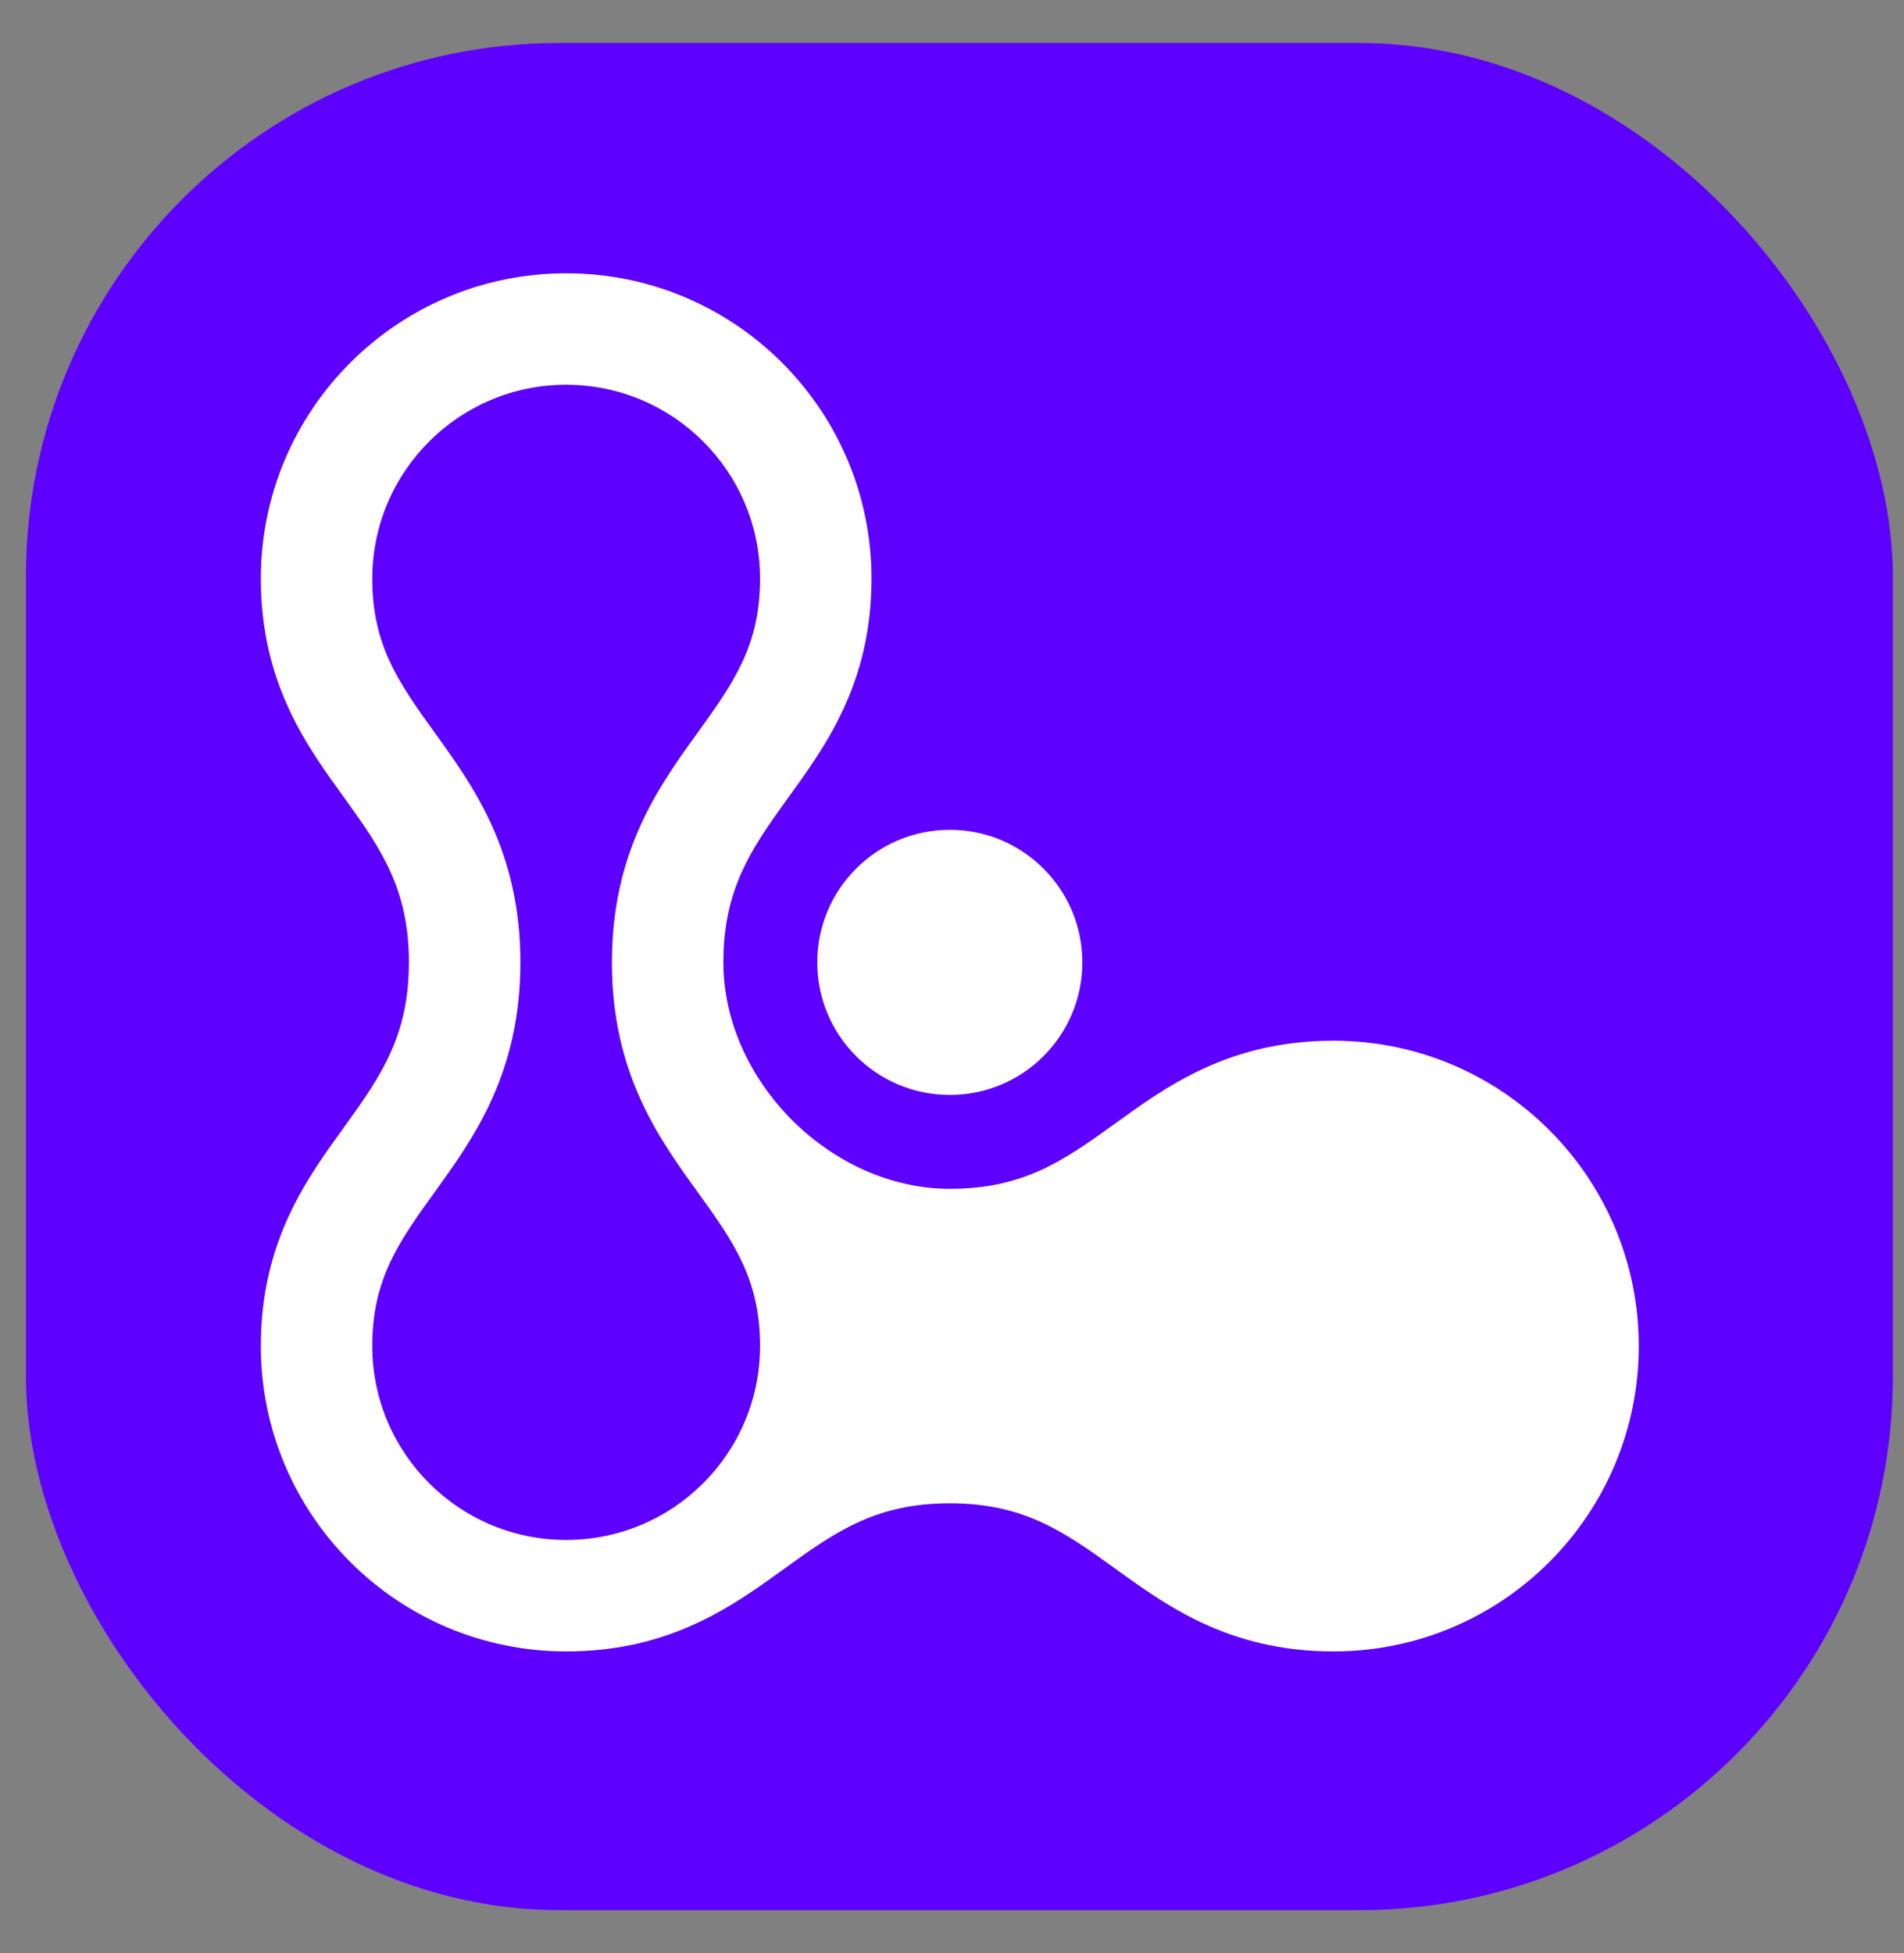
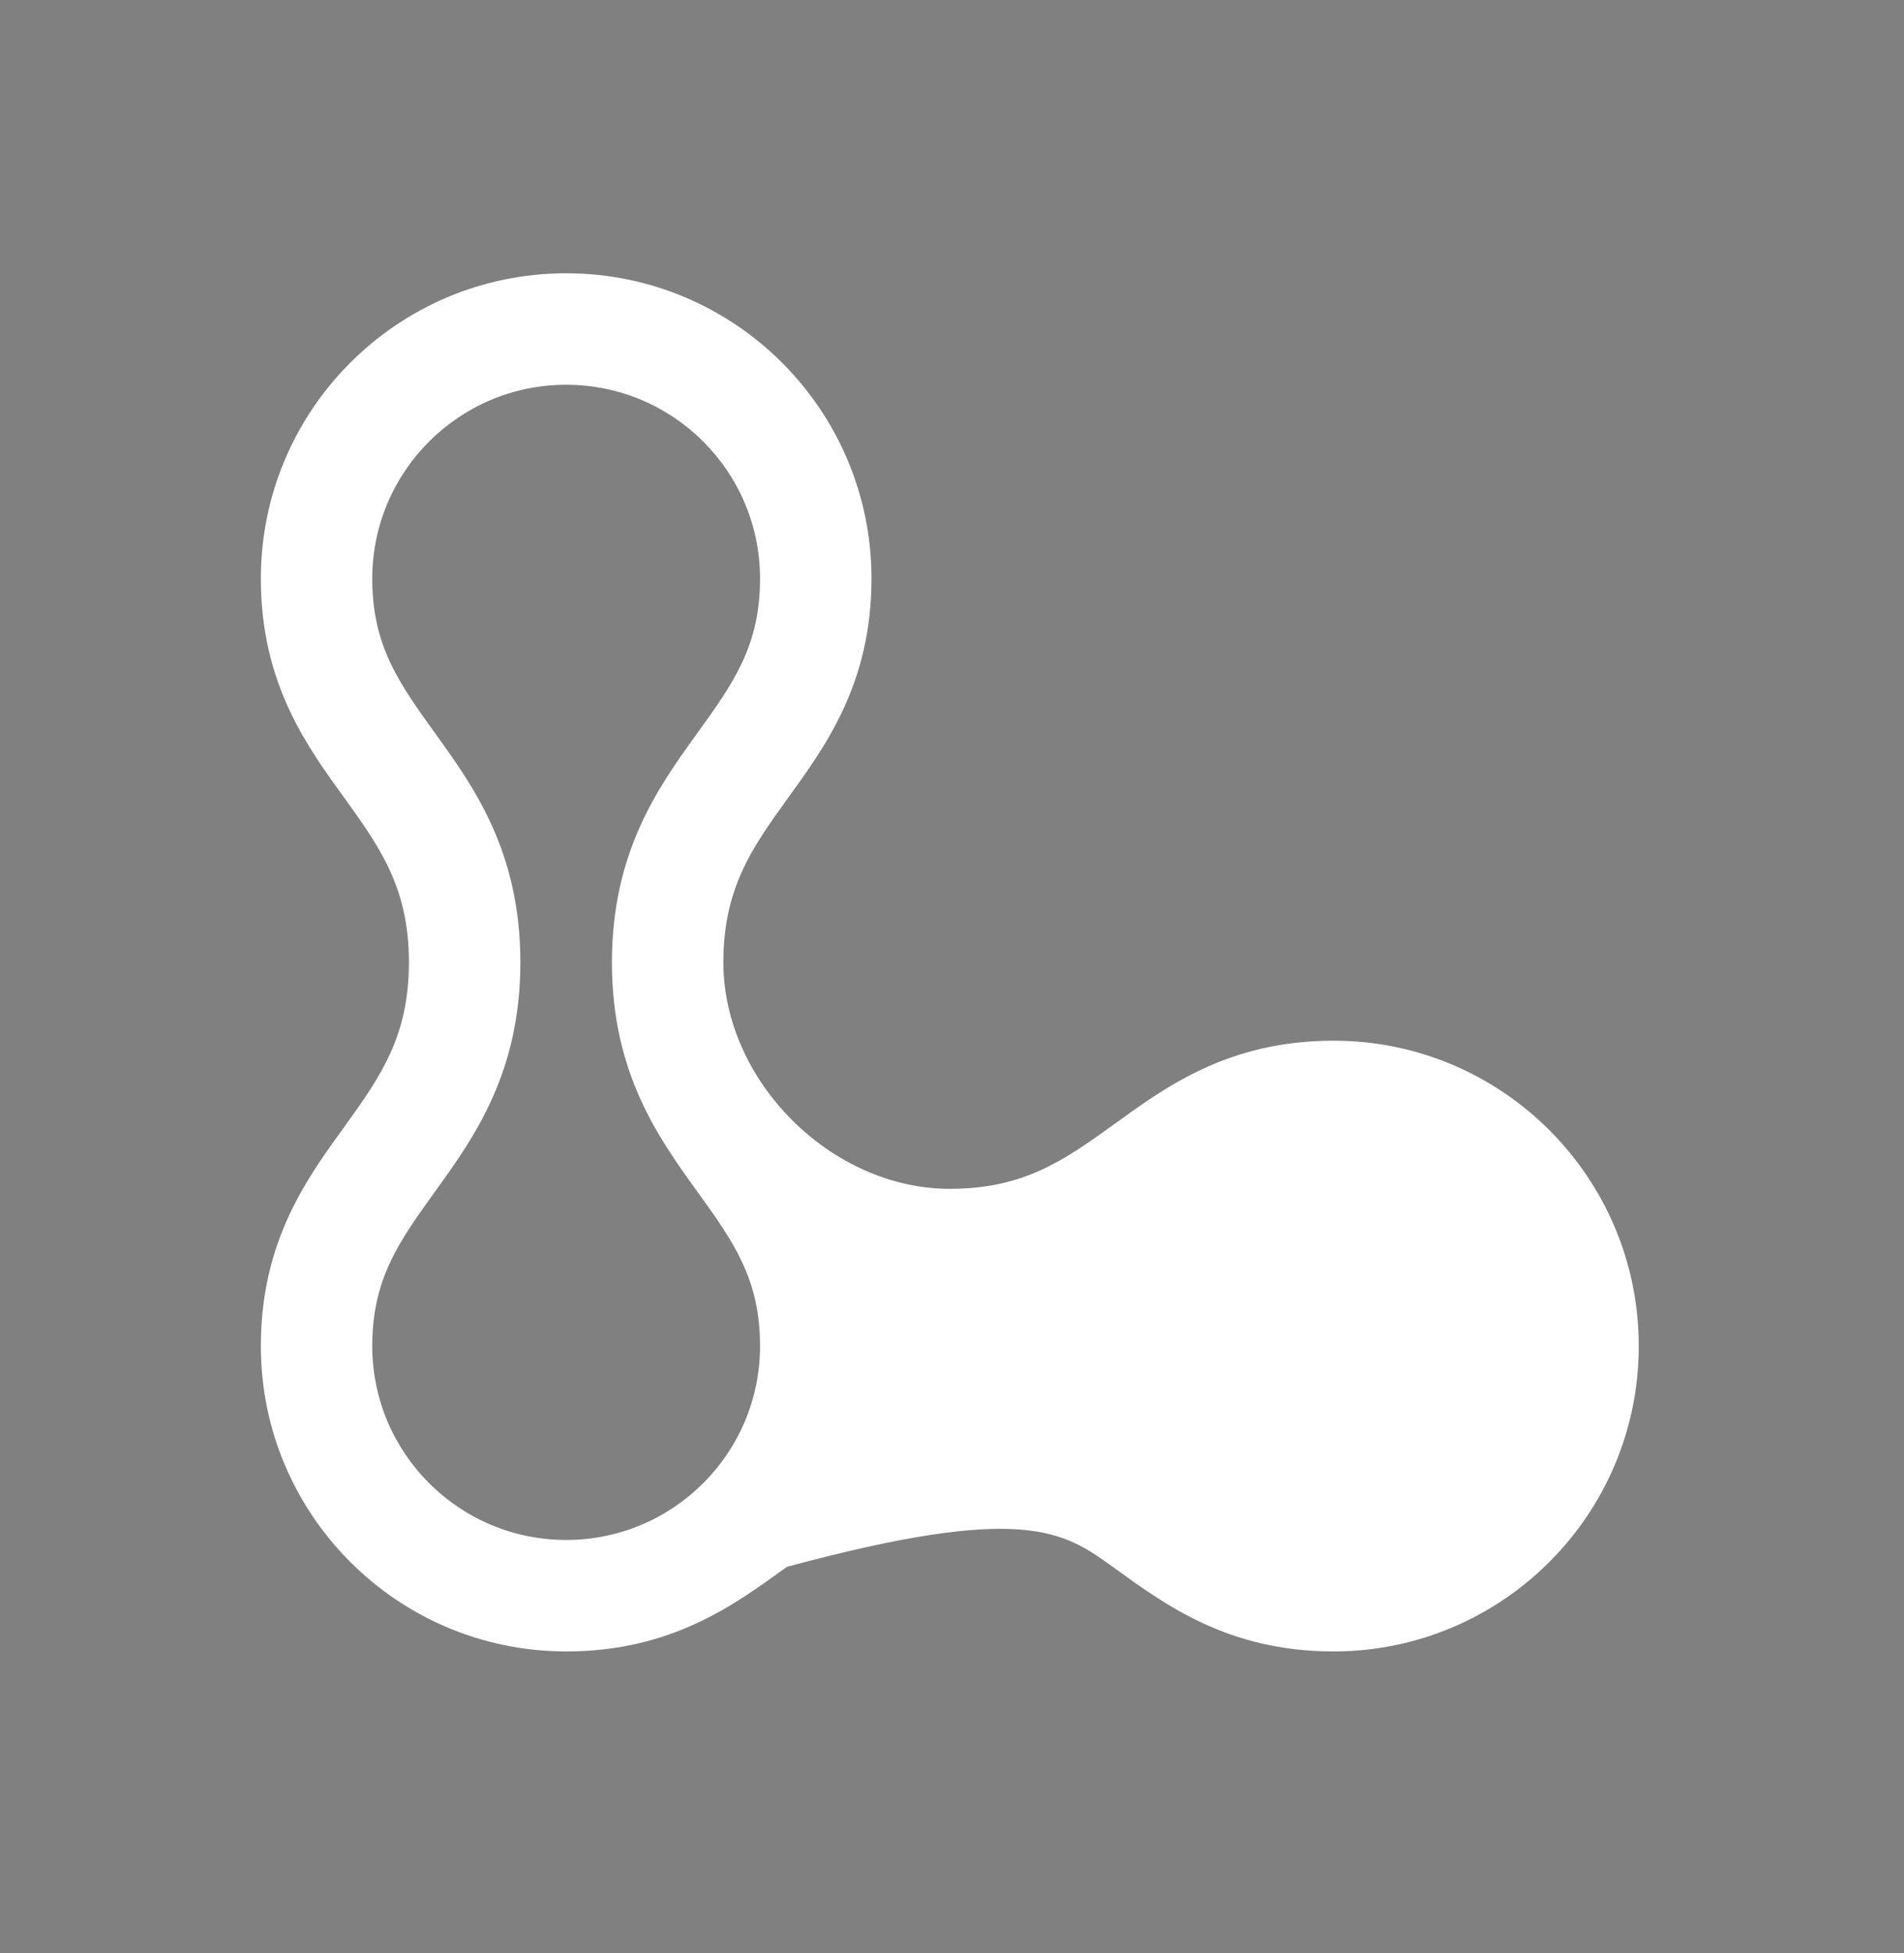
<svg xmlns="http://www.w3.org/2000/svg" width="39" height="40" viewBox="0 0 39 40" fill="none">
  <rect x="0" y="0" width="39" height="40" fill="#808080" stroke="none" />
-   <rect x="0.531" y="0.88" width="38.241" height="38.241" rx="10.926" fill="#5E00FF" />
-   <circle cx="19.455" cy="19.71" r="2.715" fill="white" />
-   <path d="M17.851 11.851C17.851 8.397 15.051 5.597 11.597 5.597C8.143 5.597 5.343 8.397 5.343 11.851C5.343 14.028 6.315 15.319 7.076 16.373C7.812 17.393 8.376 18.216 8.376 19.71C8.376 21.203 7.812 22.026 7.076 23.046C6.315 24.1 5.343 25.392 5.343 27.568C5.343 31.022 8.143 33.822 11.597 33.822C13.773 33.822 15.064 32.85 16.119 32.089C17.139 31.353 17.961 30.788 19.455 30.788C20.949 30.788 21.771 31.353 22.792 32.089C23.846 32.85 25.137 33.822 27.314 33.822C30.767 33.822 33.567 31.022 33.567 27.568C33.567 24.114 30.767 21.314 27.314 21.314C25.137 21.314 23.846 22.285 22.792 23.046C21.771 23.782 20.949 24.348 19.455 24.348C17.024 24.348 14.817 22.14 14.817 19.71C14.817 18.216 15.382 17.393 16.119 16.373C16.879 15.319 17.851 14.028 17.851 11.851ZM15.568 11.851C15.568 13.229 15.023 13.991 14.267 15.037C13.487 16.119 12.534 17.448 12.534 19.71C12.534 21.971 13.487 23.301 14.267 24.382C15.023 25.428 15.568 26.19 15.568 27.568C15.568 29.761 13.79 31.539 11.597 31.539C9.404 31.539 7.626 29.761 7.625 27.568C7.625 26.19 8.172 25.428 8.927 24.382C9.707 23.301 10.659 21.971 10.659 19.71C10.659 17.448 9.707 16.119 8.927 15.037C8.172 13.991 7.625 13.229 7.625 11.851C7.626 9.658 9.404 7.88 11.597 7.88C13.79 7.88 15.568 9.658 15.568 11.851Z" fill="white" />
+   <path d="M17.851 11.851C17.851 8.397 15.051 5.597 11.597 5.597C8.143 5.597 5.343 8.397 5.343 11.851C5.343 14.028 6.315 15.319 7.076 16.373C7.812 17.393 8.376 18.216 8.376 19.71C8.376 21.203 7.812 22.026 7.076 23.046C6.315 24.1 5.343 25.392 5.343 27.568C5.343 31.022 8.143 33.822 11.597 33.822C13.773 33.822 15.064 32.85 16.119 32.089C20.949 30.788 21.771 31.353 22.792 32.089C23.846 32.85 25.137 33.822 27.314 33.822C30.767 33.822 33.567 31.022 33.567 27.568C33.567 24.114 30.767 21.314 27.314 21.314C25.137 21.314 23.846 22.285 22.792 23.046C21.771 23.782 20.949 24.348 19.455 24.348C17.024 24.348 14.817 22.14 14.817 19.71C14.817 18.216 15.382 17.393 16.119 16.373C16.879 15.319 17.851 14.028 17.851 11.851ZM15.568 11.851C15.568 13.229 15.023 13.991 14.267 15.037C13.487 16.119 12.534 17.448 12.534 19.71C12.534 21.971 13.487 23.301 14.267 24.382C15.023 25.428 15.568 26.19 15.568 27.568C15.568 29.761 13.79 31.539 11.597 31.539C9.404 31.539 7.626 29.761 7.625 27.568C7.625 26.19 8.172 25.428 8.927 24.382C9.707 23.301 10.659 21.971 10.659 19.71C10.659 17.448 9.707 16.119 8.927 15.037C8.172 13.991 7.625 13.229 7.625 11.851C7.626 9.658 9.404 7.88 11.597 7.88C13.79 7.88 15.568 9.658 15.568 11.851Z" fill="white" />
</svg>